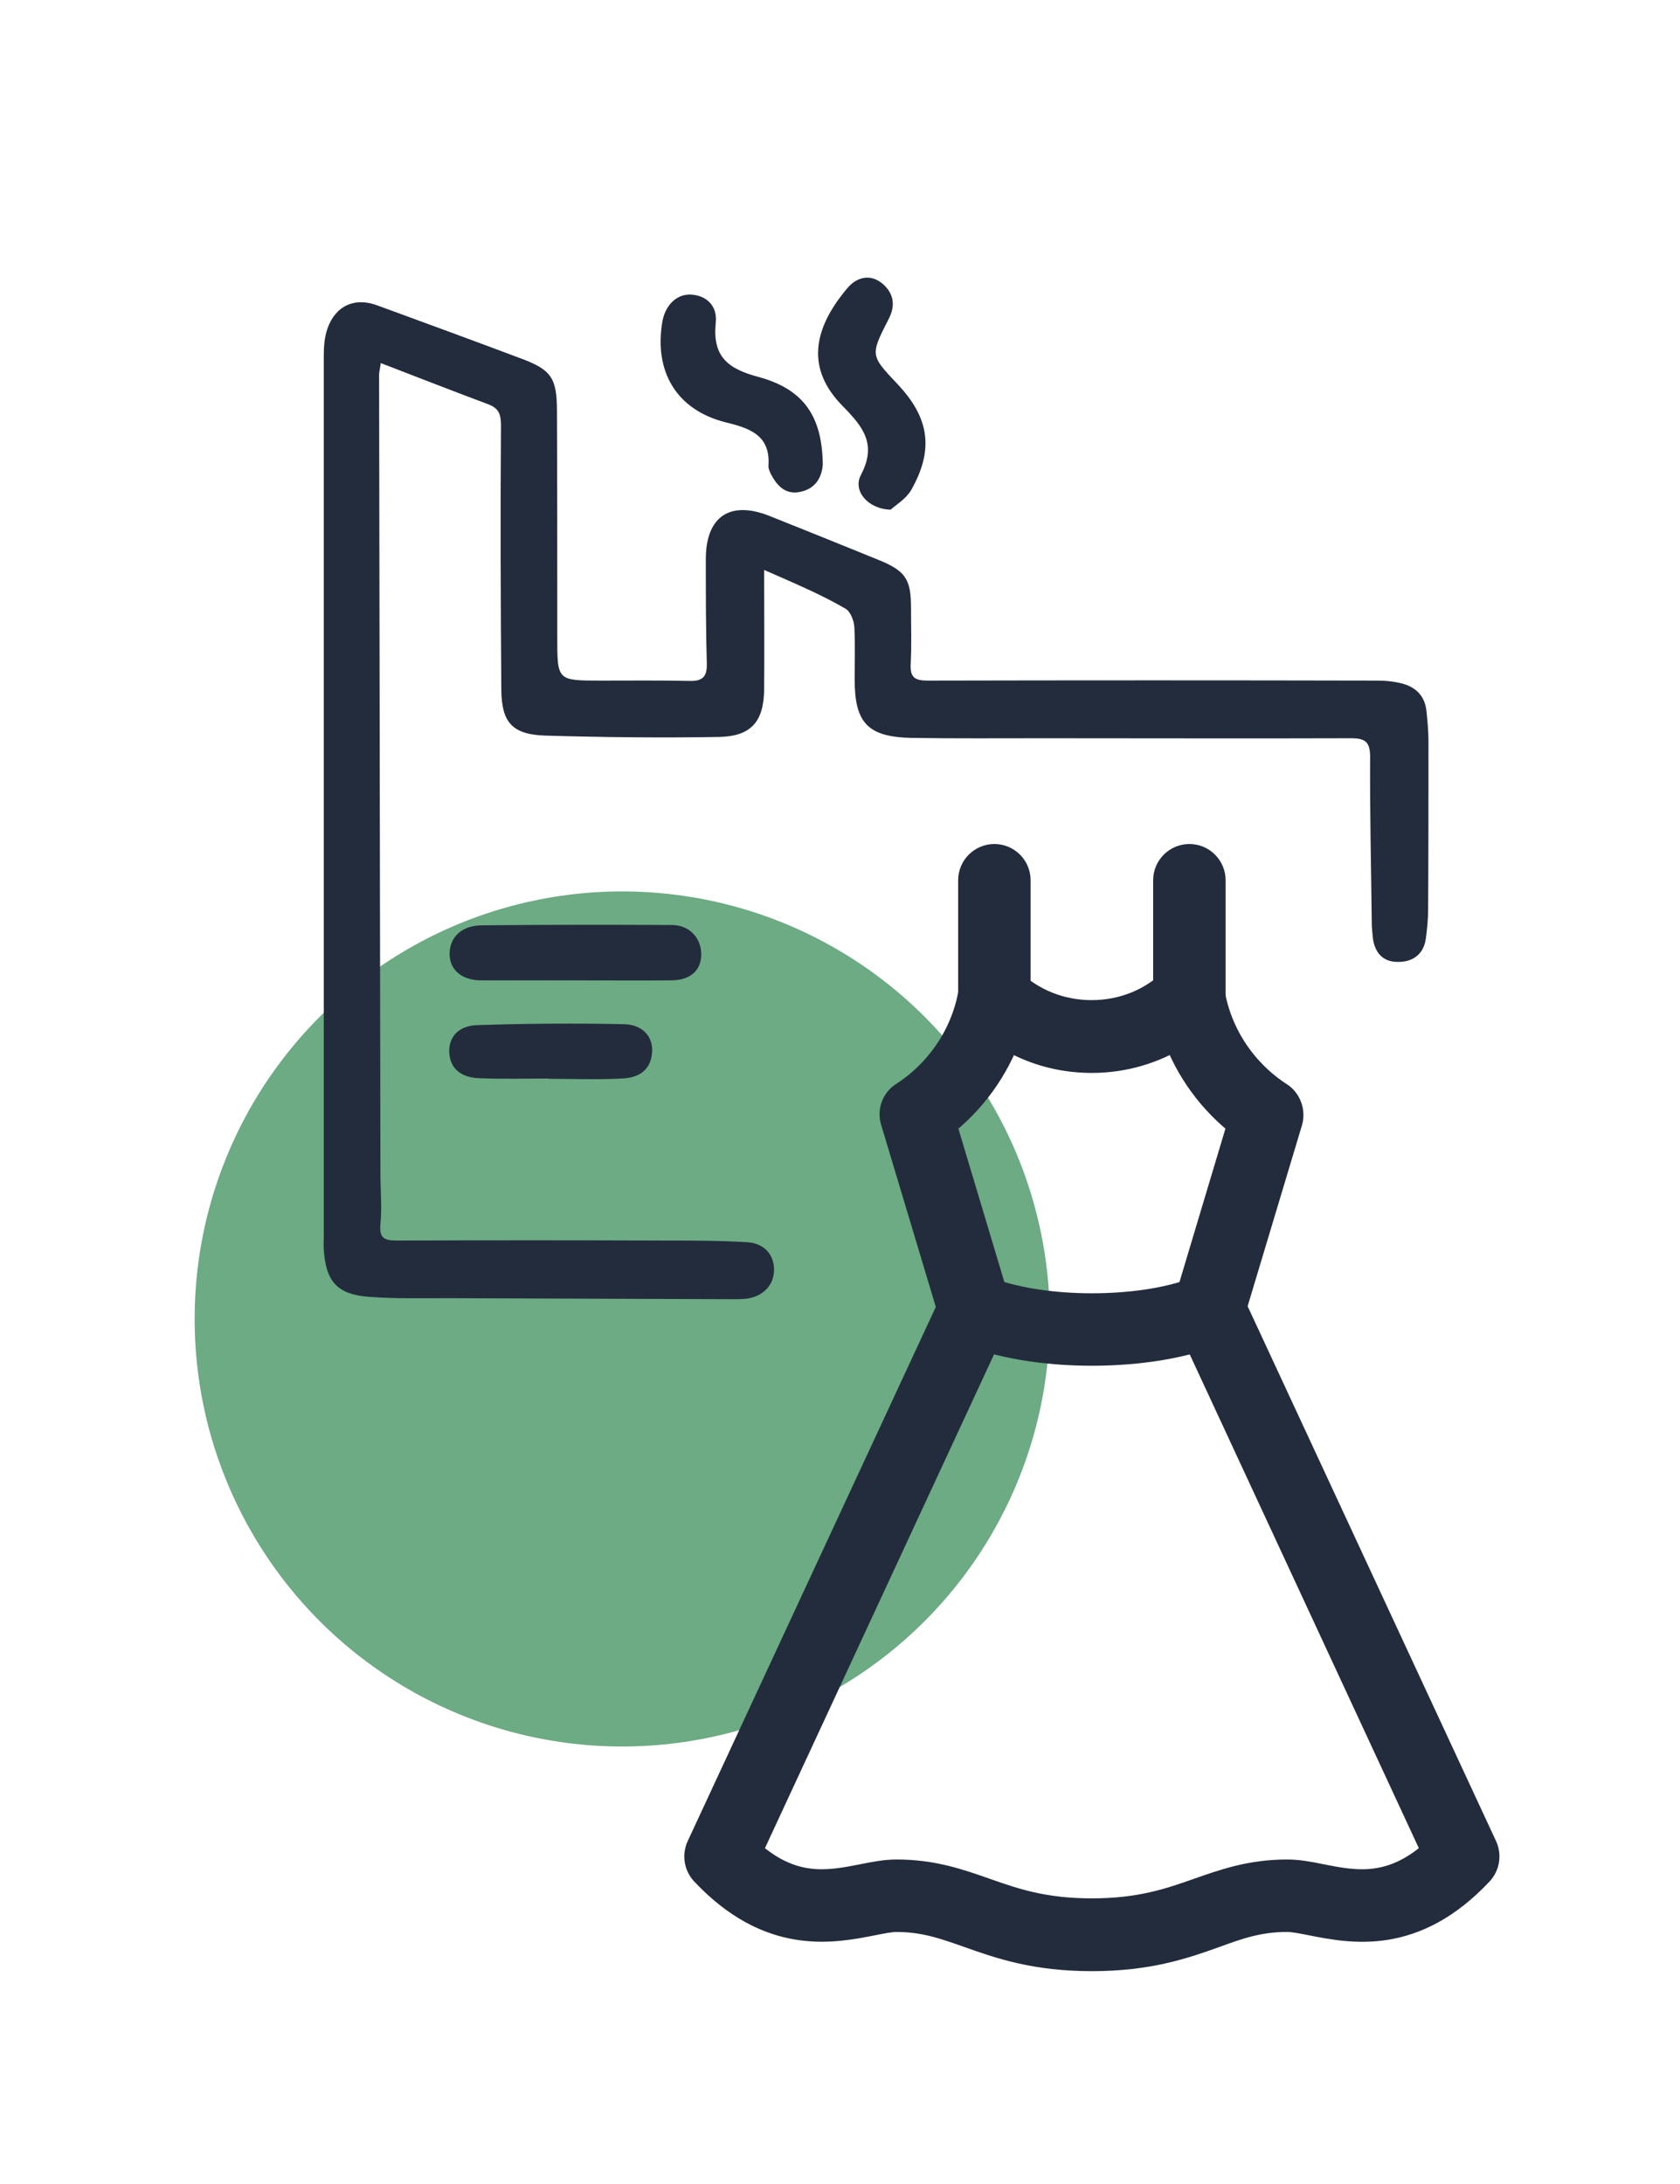
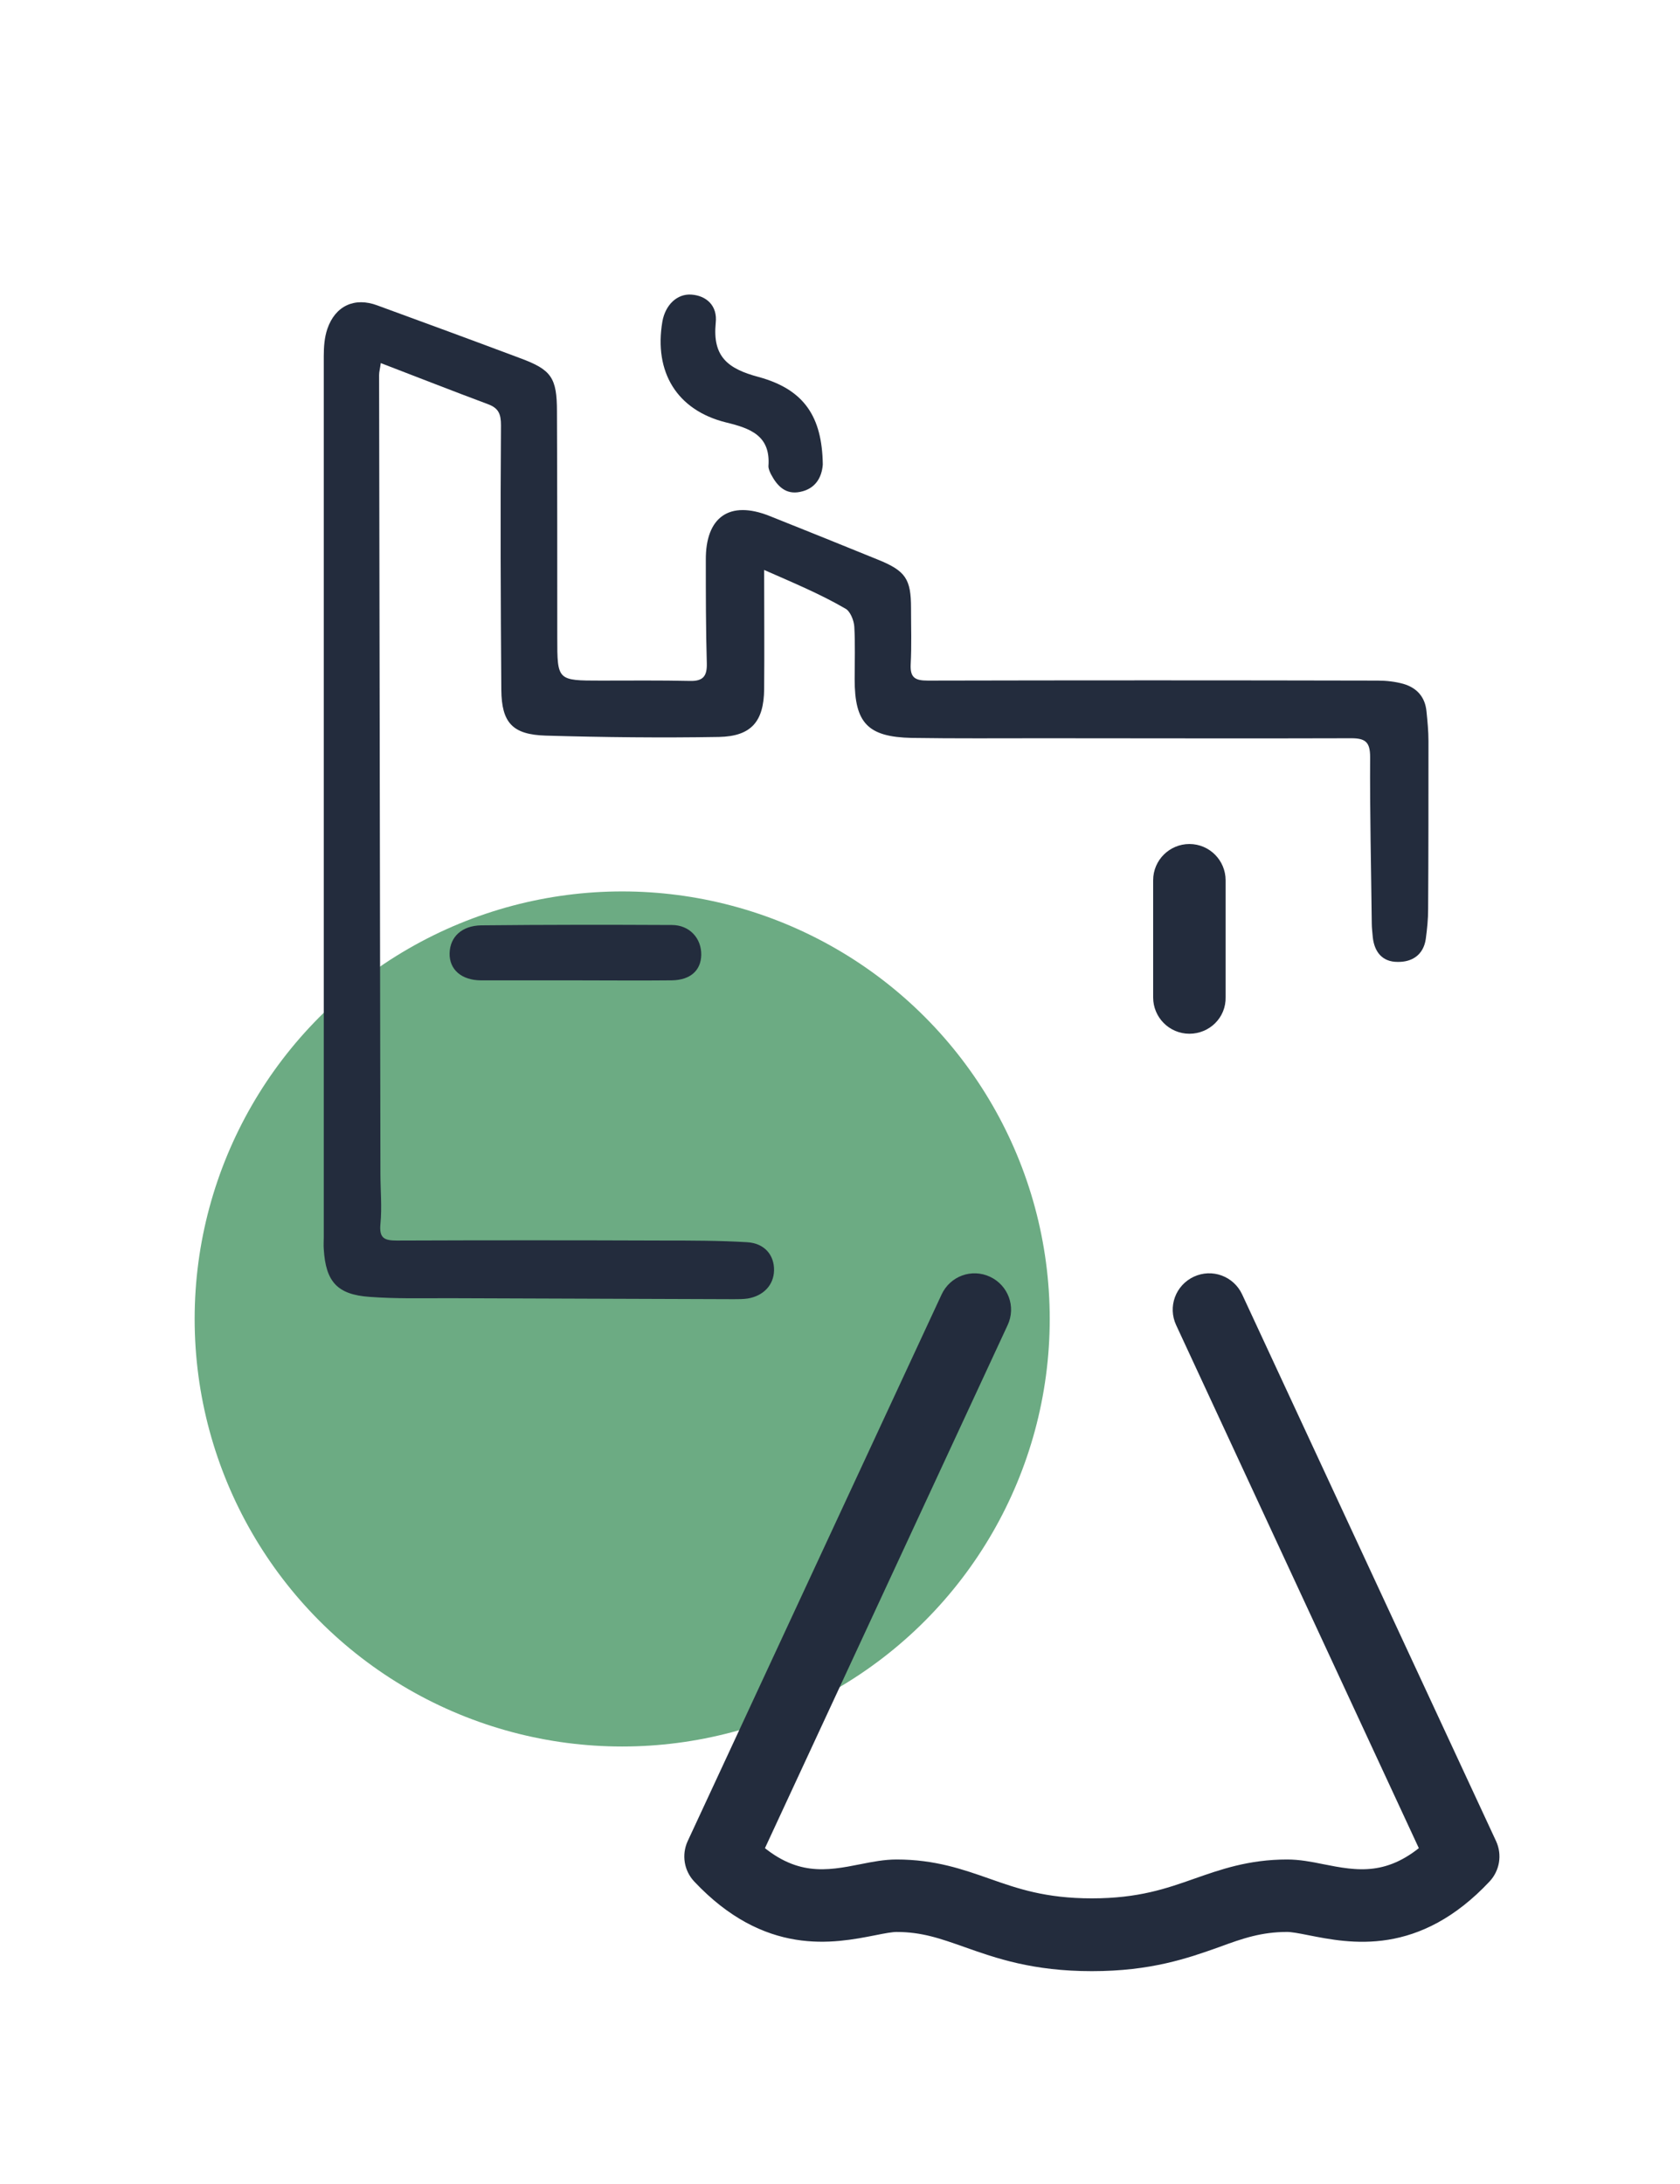
<svg xmlns="http://www.w3.org/2000/svg" version="1.1" id="katman_1" x="0px" y="0px" width="100px" height="130px" viewBox="0 0 100 130" enable-background="new 0 0 100 130" xml:space="preserve">
  <g>
    <circle fill="#6CAB83" cx="37.035" cy="78.51" r="25.449" />
    <g>
      <g>
        <path fill="#232C3D" stroke="#232C3D" stroke-width="2" stroke-miterlimit="10" d="M70.797,60.532      c-0.646,0-1.157-0.529-1.157-1.157v-6.979c0-0.647,0.53-1.157,1.157-1.157c0.647,0,1.156,0.529,1.156,1.157v6.979      C71.973,60.021,71.444,60.532,70.797,60.532z" />
      </g>
      <g>
-         <path fill="#232C3D" stroke="#232C3D" stroke-width="2" stroke-miterlimit="10" d="M59.189,60.532      c-0.646,0-1.156-0.529-1.156-1.157v-6.979c0-0.647,0.529-1.157,1.156-1.157c0.648,0,1.157,0.529,1.157,1.157v6.979      C60.347,60.021,59.817,60.532,59.189,60.532z" />
-       </g>
+         </g>
      <g>
-         <path fill="#232C3D" stroke="#232C3D" stroke-width="2" stroke-miterlimit="10" d="M64.993,80.294      c-2.843,0-5.489-0.45-7.431-1.255c-0.313-0.136-0.568-0.411-0.666-0.744l-3.489-11.628c-0.157-0.489,0.038-1.037,0.489-1.313      c2.176-1.412,3.686-3.667,4.137-6.195c0.078-0.432,0.373-0.765,0.783-0.902c0.414-0.137,0.863-0.02,1.158,0.274      c1.332,1.294,3.118,2,4.999,2c1.902,0,3.667-0.706,5-2c0.313-0.294,0.766-0.392,1.157-0.274c0.411,0.137,0.705,0.47,0.784,0.902      c0.449,2.549,1.96,4.804,4.138,6.215c0.431,0.274,0.626,0.823,0.49,1.313l-3.492,11.627c-0.098,0.333-0.352,0.607-0.665,0.745      C70.483,79.844,67.837,80.294,64.993,80.294z M58.975,77.099c1.607,0.568,3.764,0.882,6.019,0.882      c2.275,0,4.432-0.313,6.021-0.882l3.077-10.273c-1.822-1.392-3.216-3.294-3.961-5.45c-1.509,0.961-3.294,1.489-5.137,1.489      c-1.862,0-3.626-0.509-5.137-1.489c-0.765,2.156-2.137,4.059-3.96,5.45L58.975,77.099z" />
-       </g>
+         </g>
      <g>
        <path fill="#232C3D" stroke="#232C3D" stroke-width="2" stroke-miterlimit="10" d="M64.993,116.331      c-3.352,0-5.411-0.726-7.234-1.372c-1.45-0.51-2.687-0.961-4.392-0.961c-0.373,0-0.883,0.098-1.471,0.216      c-2.392,0.47-6,1.176-9.842-2.901c-0.333-0.354-0.411-0.863-0.216-1.295l15.117-32.546c0.274-0.589,0.961-0.844,1.549-0.569      c0.588,0.275,0.844,0.961,0.568,1.549l-14.764,31.821c2.726,2.549,5.059,2.078,7.137,1.666c0.688-0.138,1.314-0.255,1.922-0.255      c2.117,0,3.666,0.55,5.176,1.078c1.726,0.608,3.51,1.236,6.45,1.236c2.942,0,4.726-0.628,6.451-1.236      c1.509-0.528,3.06-1.078,5.175-1.078c0.609,0,1.255,0.117,1.922,0.255c2.079,0.412,4.41,0.883,7.138-1.666L70.914,78.451      c-0.273-0.588-0.02-1.273,0.568-1.549c0.588-0.274,1.274-0.02,1.549,0.569l15.116,32.546c0.196,0.432,0.117,0.941-0.215,1.295      c-3.844,4.097-7.45,3.371-9.841,2.901c-0.59-0.118-1.1-0.216-1.473-0.216c-1.706,0-2.959,0.431-4.391,0.961      C70.404,115.605,68.347,116.331,64.993,116.331z" />
      </g>
    </g>
    <g>
      <g>
        <path fill="#232C3D" d="M45.485,33.926c0,2.587,0.02,4.842,0,7.097c-0.019,1.921-0.764,2.804-2.686,2.843      c-3.431,0.059-6.882,0.02-10.313-0.079c-1.979-0.059-2.627-0.764-2.646-2.725c-0.039-5.254-0.06-10.489-0.02-15.744      c0-0.667-0.137-1.02-0.764-1.255c-2.099-0.784-4.196-1.607-6.392-2.451c-0.039,0.333-0.099,0.51-0.099,0.706      c0.02,15.841,0.06,31.683,0.079,47.524c0,1,0.099,2.02,0,3.02c-0.079,0.844,0.235,0.98,0.981,0.98      c5.273-0.02,10.568-0.02,15.841,0c1.667,0,3.333,0,5,0.099c1.04,0.059,1.628,0.765,1.608,1.686      c-0.02,0.863-0.628,1.51-1.569,1.667c-0.274,0.039-0.549,0.039-0.824,0.039c-5.666-0.021-11.332-0.039-16.998-0.059      c-1.569,0-3.138,0.038-4.686-0.079c-1.922-0.136-2.608-0.901-2.725-2.842c-0.02-0.235,0-0.49,0-0.727c0-17.469,0-34.958,0-52.426      c0-0.549,0.04-1.118,0.215-1.627c0.471-1.373,1.627-1.901,2.979-1.392c2.843,1.039,5.666,2.078,8.49,3.137      c1.862,0.687,2.196,1.157,2.196,3.176c0.019,4.49,0.019,8.96,0.019,13.45c0,2.568,0,2.568,2.588,2.568      c1.764,0,3.549-0.02,5.314,0.02c0.784,0.02,1.018-0.294,0.999-1.039c-0.059-2.059-0.059-4.098-0.059-6.156      c-0.019-2.569,1.412-3.569,3.784-2.628c2.157,0.863,4.313,1.726,6.47,2.608c1.646,0.667,1.961,1.157,1.961,2.882      c0,1.117,0.039,2.235-0.02,3.333c-0.04,0.804,0.254,0.98,1.02,0.98c8.921-0.02,17.86-0.02,26.781,0      c0.51,0,1.04,0.059,1.528,0.196c0.805,0.235,1.295,0.785,1.374,1.647c0.06,0.588,0.117,1.177,0.117,1.765      c0,3.333,0,6.667-0.02,9.999c0,0.588-0.06,1.177-0.139,1.765c-0.137,0.96-0.822,1.392-1.686,1.372      c-0.882,0-1.372-0.568-1.47-1.47c-0.021-0.275-0.06-0.549-0.06-0.824c-0.038-3.294-0.117-6.608-0.098-9.901      c0-0.882-0.275-1.117-1.117-1.117c-6.116,0.02-12.233,0-18.353,0c-2.606,0-5.215,0.02-7.821-0.02      c-2.608-0.059-3.392-0.882-3.392-3.49c0-1.039,0.038-2.098-0.02-3.118c-0.02-0.392-0.254-0.96-0.549-1.098      C48.857,35.376,47.269,34.71,45.485,33.926z" />
        <path fill="#232C3D" d="M34.271,58.355c-1.881,0-3.745,0-5.627,0c-1.176,0-1.901-0.647-1.882-1.608      c0.021-0.98,0.726-1.647,1.882-1.667c3.784-0.039,7.568-0.039,11.352-0.02c1.04,0,1.764,0.785,1.745,1.784      c-0.019,0.922-0.646,1.49-1.745,1.51C38.094,58.375,36.172,58.355,34.271,58.355L34.271,58.355z" />
-         <path fill="#232C3D" d="M53.014,30.338c-1.371-0.04-2.274-1.137-1.764-2.078c0.941-1.804,0.156-2.823-1.079-4.078      c-2.216-2.235-1.783-4.607,0.275-7.039c0.529-0.627,1.314-0.862,2.039-0.294c0.705,0.569,0.844,1.314,0.412,2.137      c-1.098,2.157-1.098,2.157,0.511,3.862c1.921,2.02,2.194,3.921,0.823,6.333C53.916,29.71,53.288,30.083,53.014,30.338z" />
-         <path fill="#232C3D" d="M48.976,27.652c-0.06,0.785-0.452,1.451-1.353,1.627c-0.844,0.176-1.353-0.333-1.726-1.039      c-0.079-0.157-0.157-0.333-0.157-0.49c0.138-1.823-1.078-2.254-2.529-2.607c-2.922-0.726-4.294-3-3.784-6      c0.176-1,0.882-1.667,1.725-1.607c0.882,0.059,1.568,0.647,1.451,1.687c-0.196,2,0.707,2.725,2.549,3.215      C47.877,23.182,48.936,24.81,48.976,27.652z" />
-         <path fill="#232C3D" d="M32.663,64.198c-1.392,0-2.765,0.039-4.157-0.02c-1.118-0.039-1.725-0.629-1.764-1.53      c-0.04-0.882,0.509-1.588,1.647-1.627c2.901-0.098,5.823-0.118,8.724-0.059c1.138,0.02,1.727,0.725,1.707,1.588      c-0.04,0.98-0.588,1.589-1.784,1.647c-1.451,0.078-2.902,0.019-4.372,0.019C32.663,64.217,32.663,64.217,32.663,64.198z" />
+         <path fill="#232C3D" d="M48.976,27.652c-0.06,0.785-0.452,1.451-1.353,1.627c-0.844,0.176-1.353-0.333-1.726-1.039      c-0.079-0.157-0.157-0.333-0.157-0.49c0.138-1.823-1.078-2.254-2.529-2.607c-2.922-0.726-4.294-3-3.784-6      c0.176-1,0.882-1.667,1.725-1.607c0.882,0.059,1.568,0.647,1.451,1.687c-0.196,2,0.707,2.725,2.549,3.215      C47.877,23.182,48.936,24.81,48.976,27.652" />
      </g>
    </g>
  </g>
</svg>